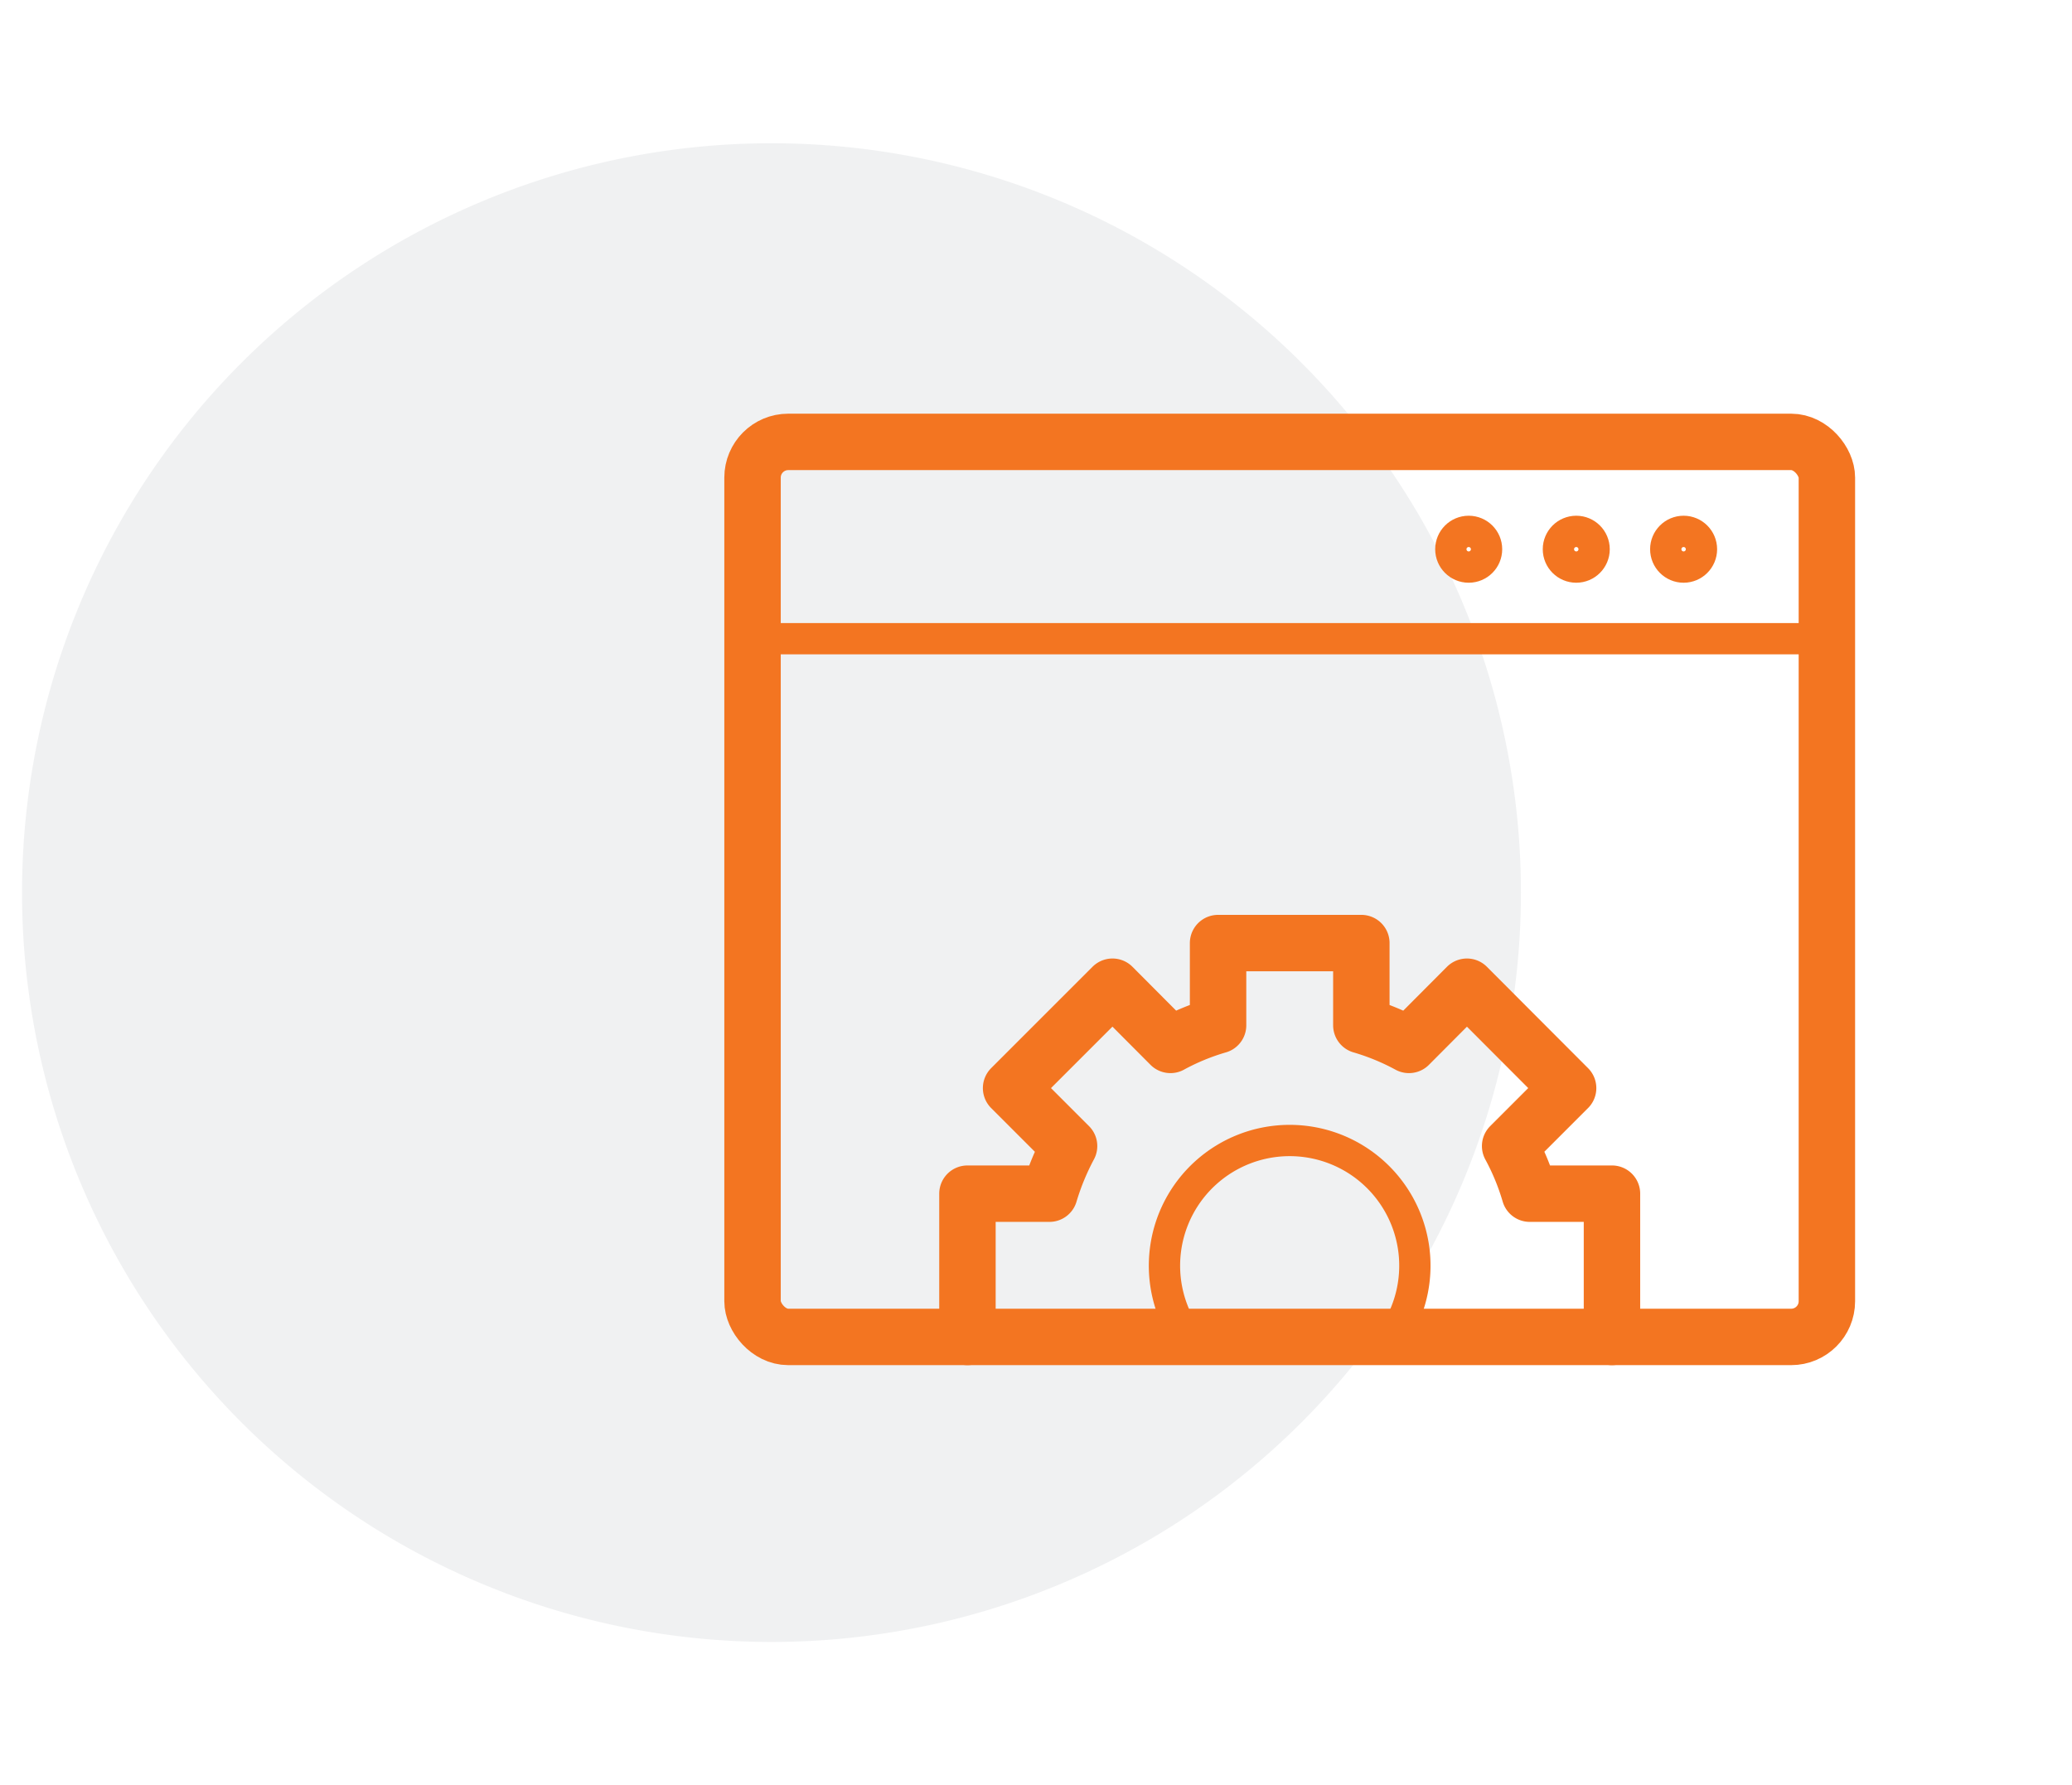
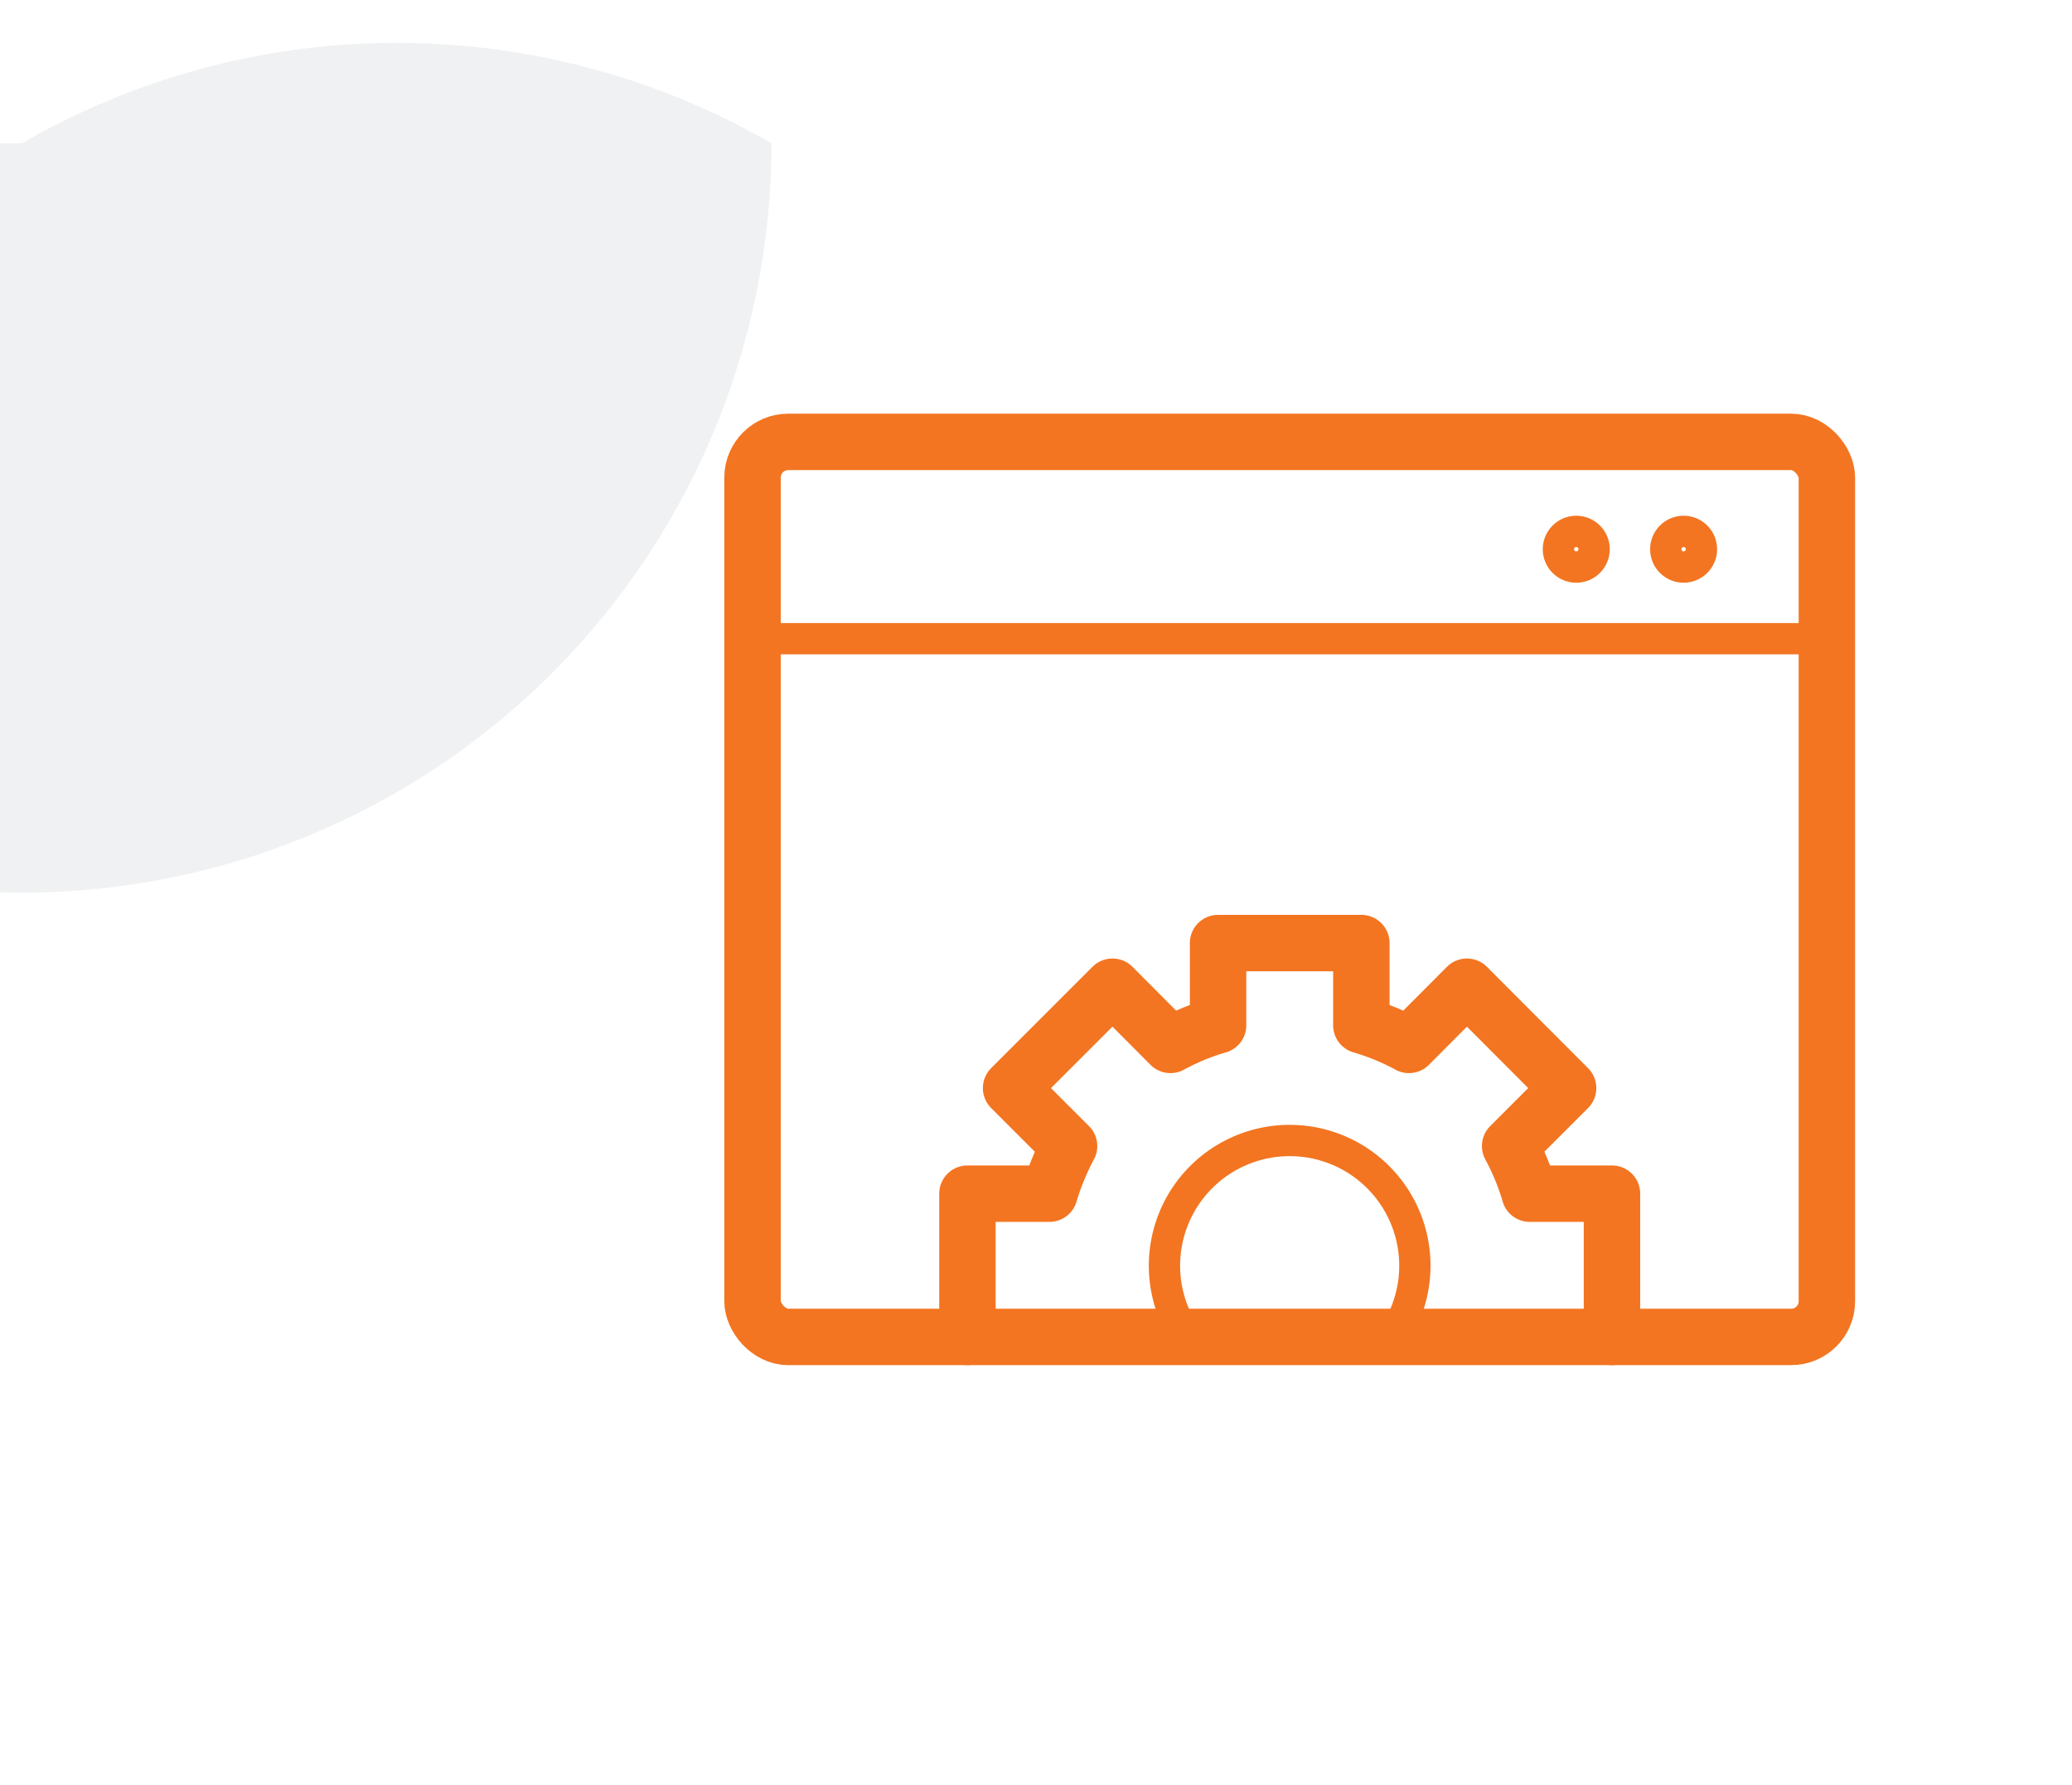
<svg xmlns="http://www.w3.org/2000/svg" viewBox="0 0 94 81">
  <defs>
    <style>.cls-1{fill:#0a1b2a;fill-rule:evenodd;opacity:0.06;isolation:isolate;}.cls-2,.cls-3,.cls-4{fill:none;stroke:#f37521;}.cls-2,.cls-4{stroke-linecap:round;stroke-linejoin:round;}.cls-2{stroke-width:1.42px;}.cls-3{stroke-miterlimit:10;}.cls-3,.cls-4{stroke-width:2.56px;}</style>
  </defs>
  <g id="Layer_2" data-name="Layer 2">
    <g id="Benefits">
      <g id="Group-10">
        <g id="Icon-Circle-DevOpsSec">
-           <path id="Rectangle" class="cls-1" d="M35,6.5h0a34,34,0,0,1,34,34h0a34,34,0,0,1-34,34h0a34,34,0,0,1-34-34H1A34,34,0,0,1,35,6.5Z" />
+           <path id="Rectangle" class="cls-1" d="M35,6.5h0h0a34,34,0,0,1-34,34h0a34,34,0,0,1-34-34H1A34,34,0,0,1,35,6.5Z" />
        </g>
      </g>
    </g>
  </g>
  <g id="Layer_1" data-name="Layer 1">
    <line class="cls-2" x1="34.14" y1="28.98" x2="82.88" y2="28.98" />
    <circle class="cls-2" cx="76.38" cy="24.92" r="0.81" />
    <circle class="cls-2" cx="71.51" cy="24.92" r="0.81" />
-     <circle class="cls-2" cx="66.63" cy="24.92" r="0.81" />
    <rect class="cls-3" x="34.14" y="20.05" width="48.74" height="40.61" rx="1.62" />
    <path class="cls-4" d="M73.13,60.66v-6.5H69.4A11,11,0,0,0,68.51,52l2.63-2.63-4.59-4.6-2.63,2.64a11,11,0,0,0-2.16-.89V42.79h-6.5v3.73a10.79,10.79,0,0,0-2.16.89l-2.63-2.64-4.6,4.6L48.5,52a11.68,11.68,0,0,0-.89,2.16H43.89v6.5" />
    <path class="cls-2" d="M53.79,60.59a5.68,5.68,0,1,1,9.54-.16" />
  </g>
</svg>